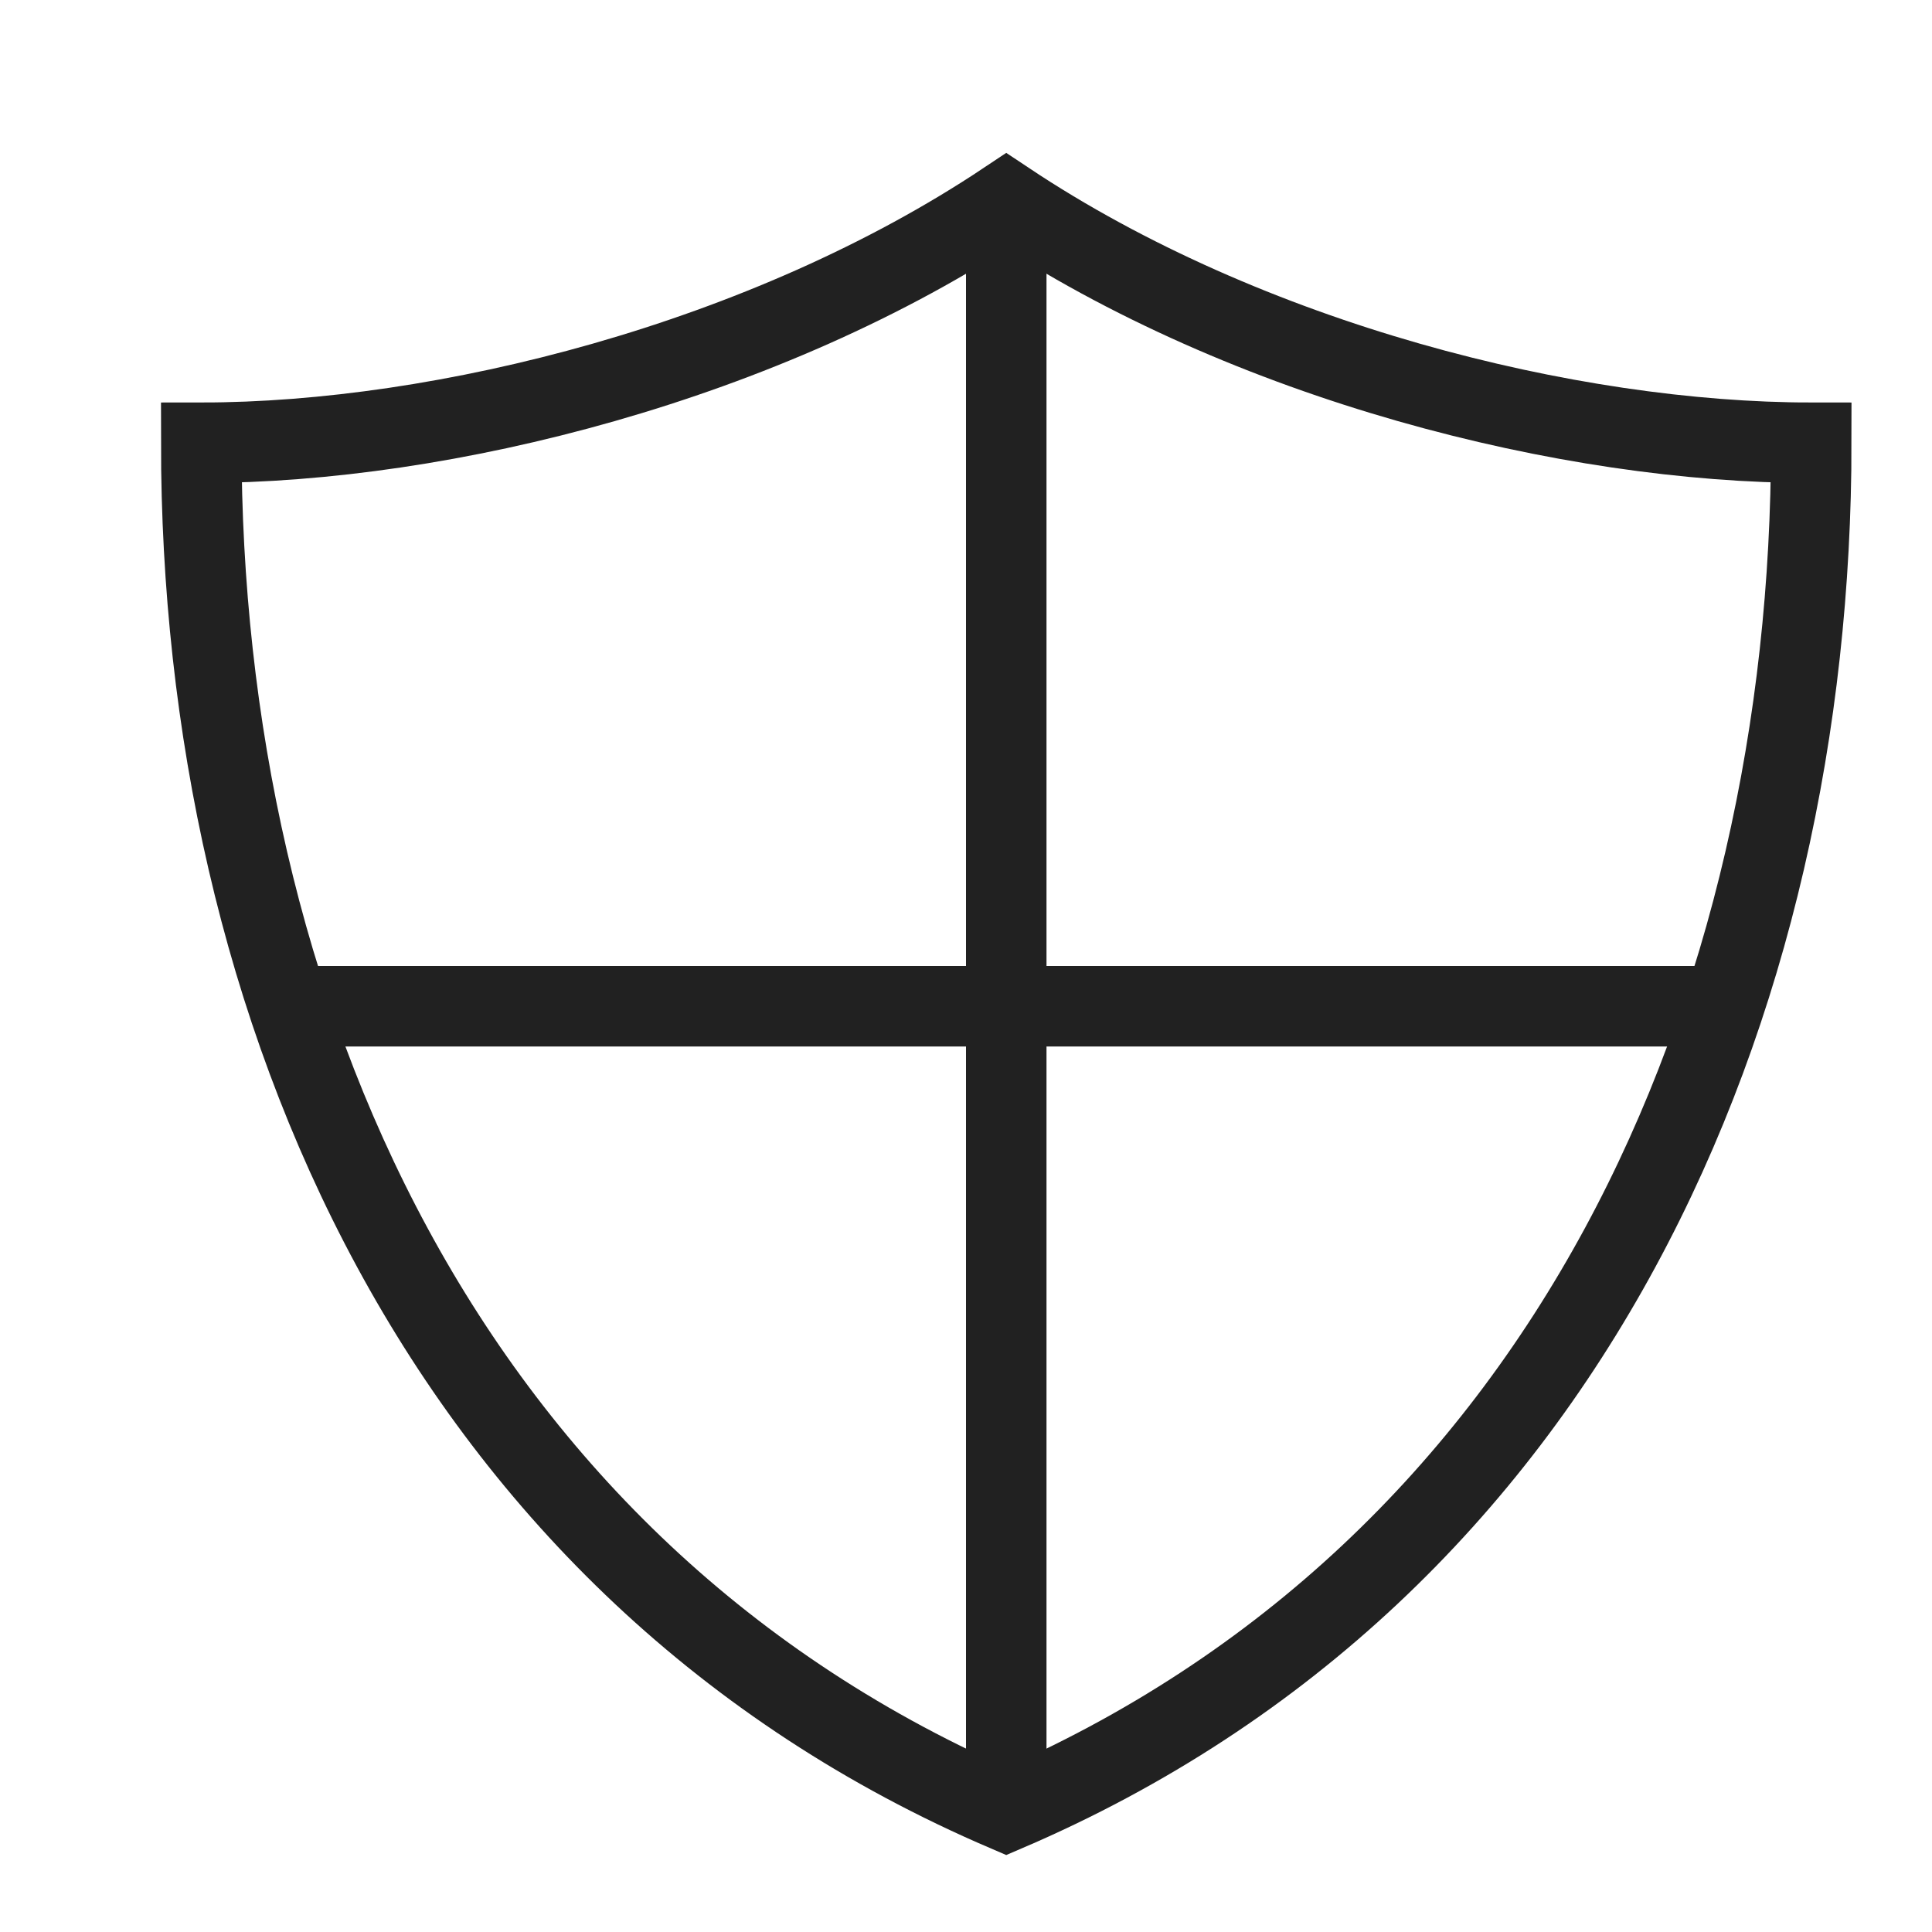
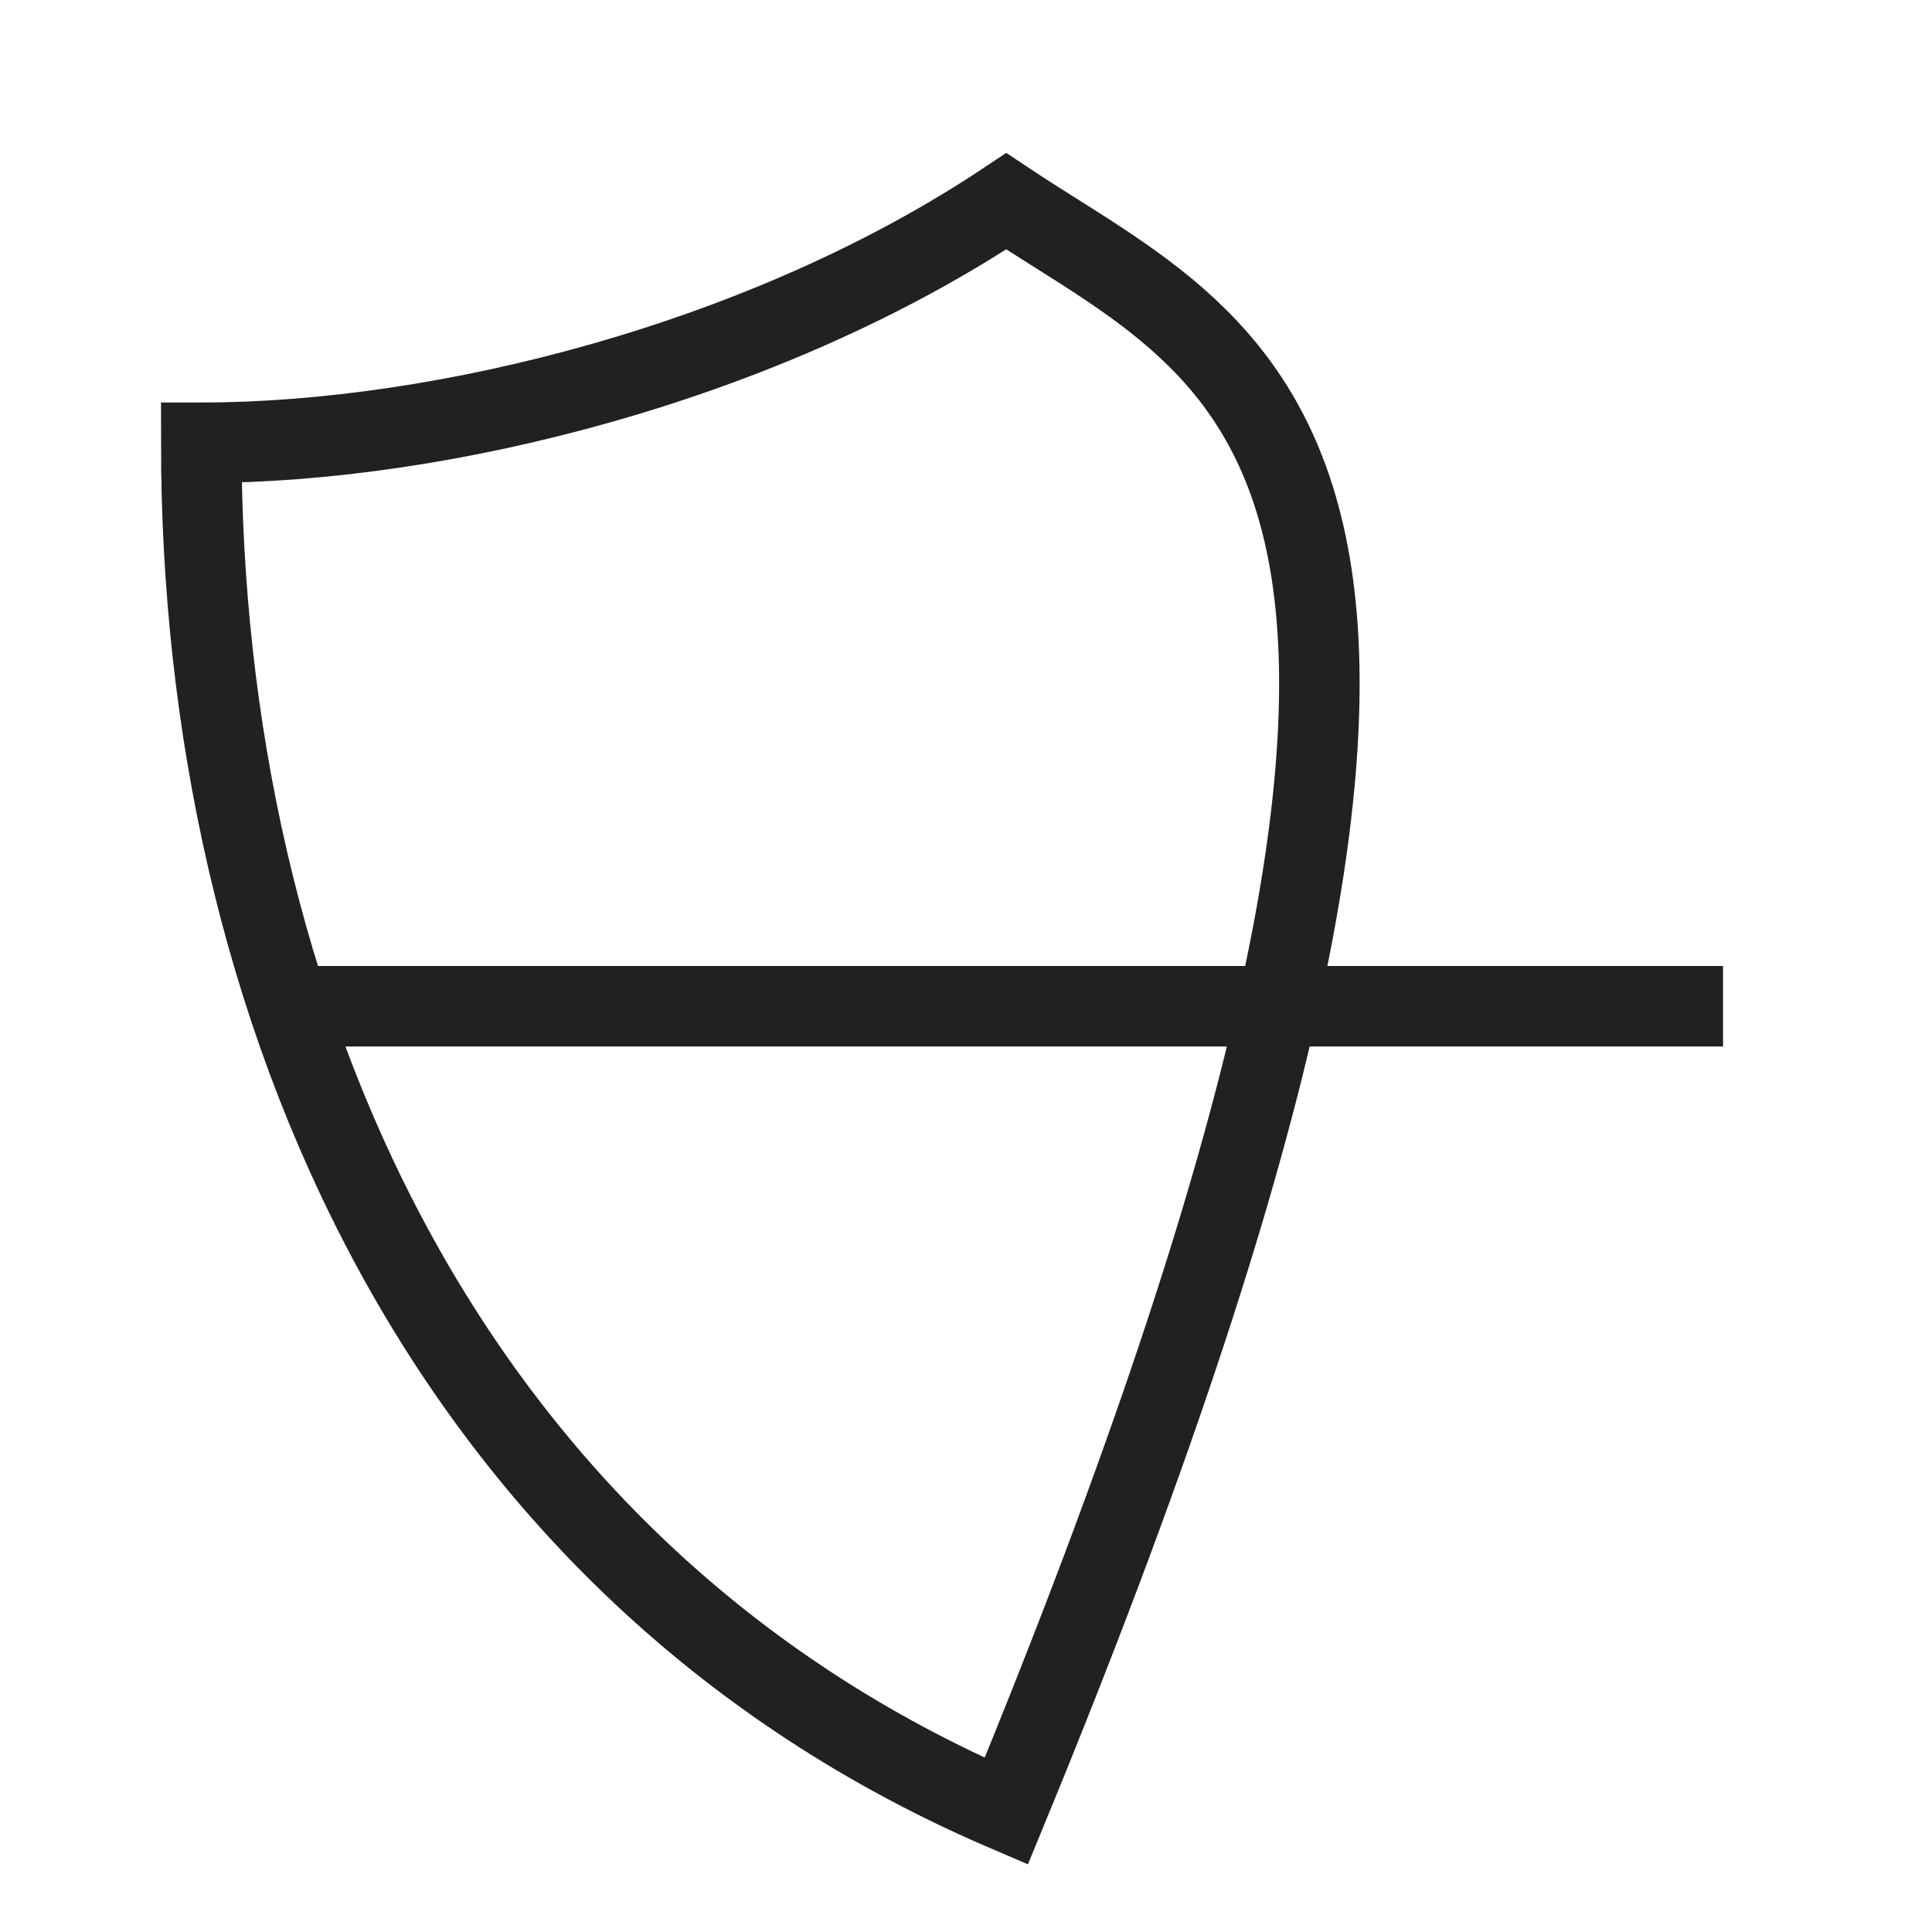
<svg xmlns="http://www.w3.org/2000/svg" width="24" height="24" viewBox="0 0 24 24" fill="none">
-   <path d="M12.5 2.5V22.5" stroke="#212121" stroke-miterlimit="10" />
  <path d="M21.404 12.5H3.596" stroke="#212121" stroke-miterlimit="10" />
-   <path d="M12.5 2.5C9.5 4.5 5.5 5.5 2.5 5.5C2.5 12.5 5.5 19.5 12.5 22.5C19.5 19.5 22.5 12.5 22.5 5.5C19.5 5.5 15.5 4.5 12.5 2.5Z" stroke="#212121" stroke-miterlimit="10" stroke-linecap="square" />
+   <path d="M12.5 2.5C9.5 4.5 5.5 5.5 2.5 5.5C2.5 12.5 5.5 19.5 12.5 22.5C19.5 5.5 15.5 4.5 12.5 2.5Z" stroke="#212121" stroke-miterlimit="10" stroke-linecap="square" />
</svg>